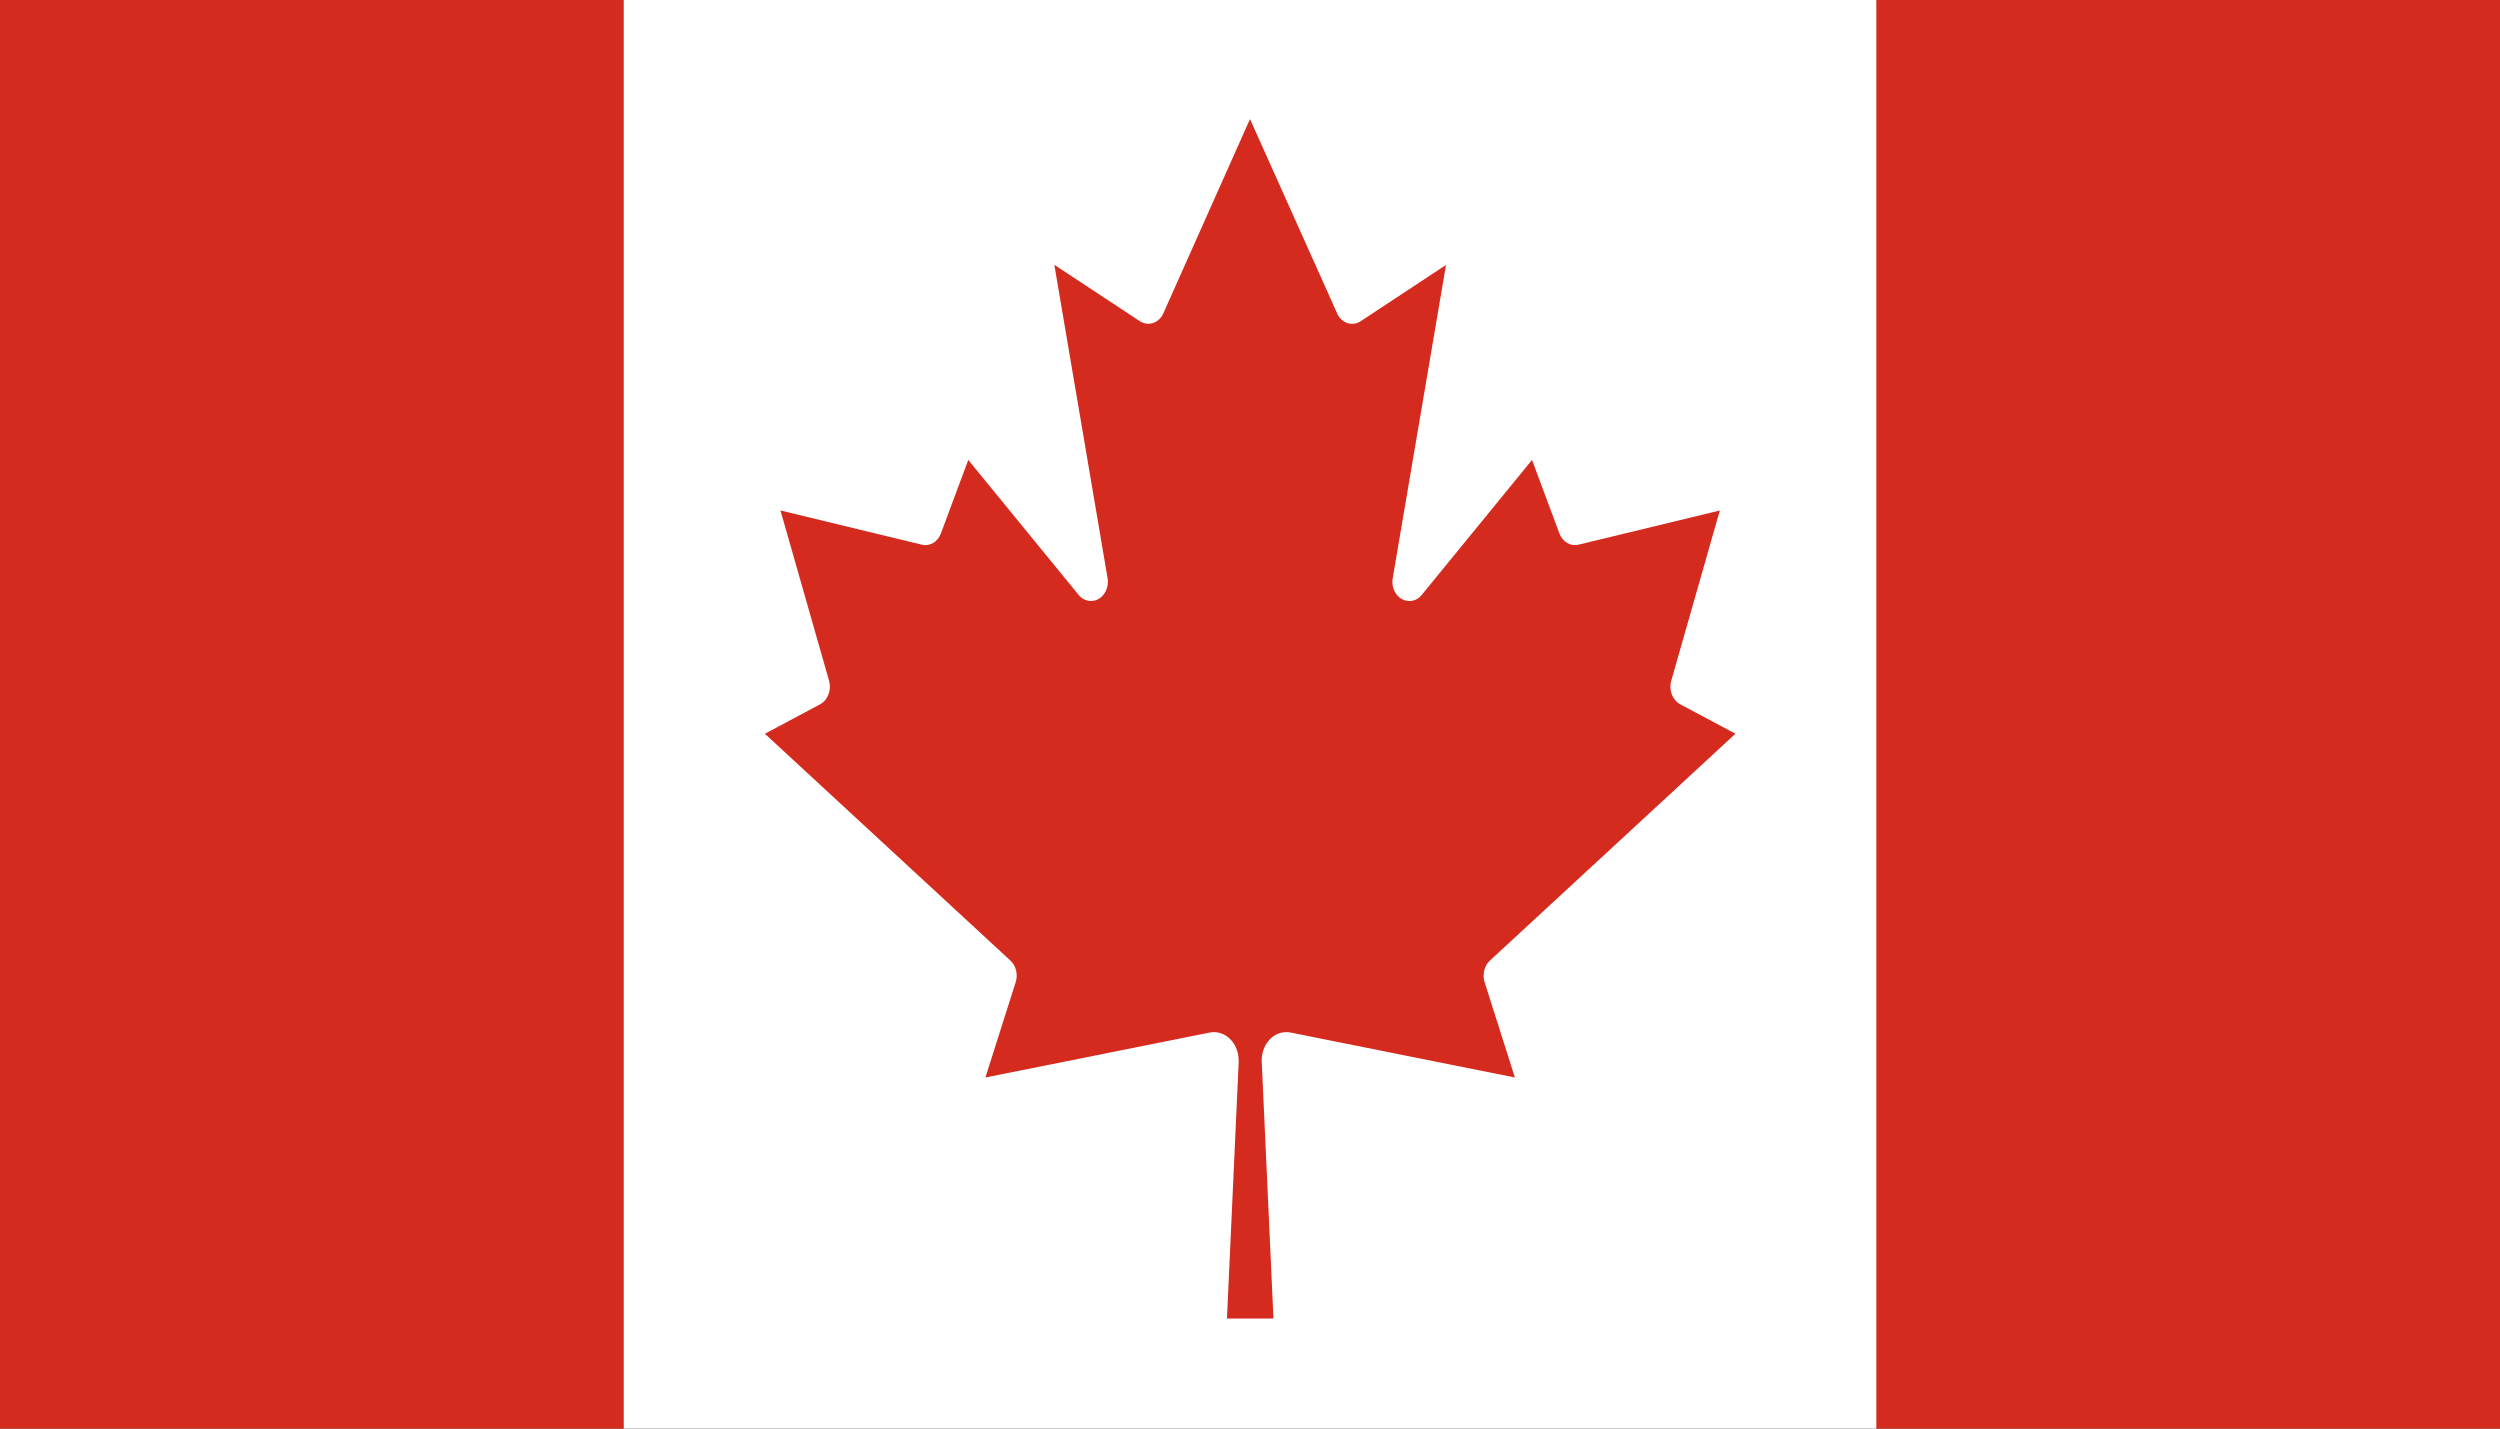
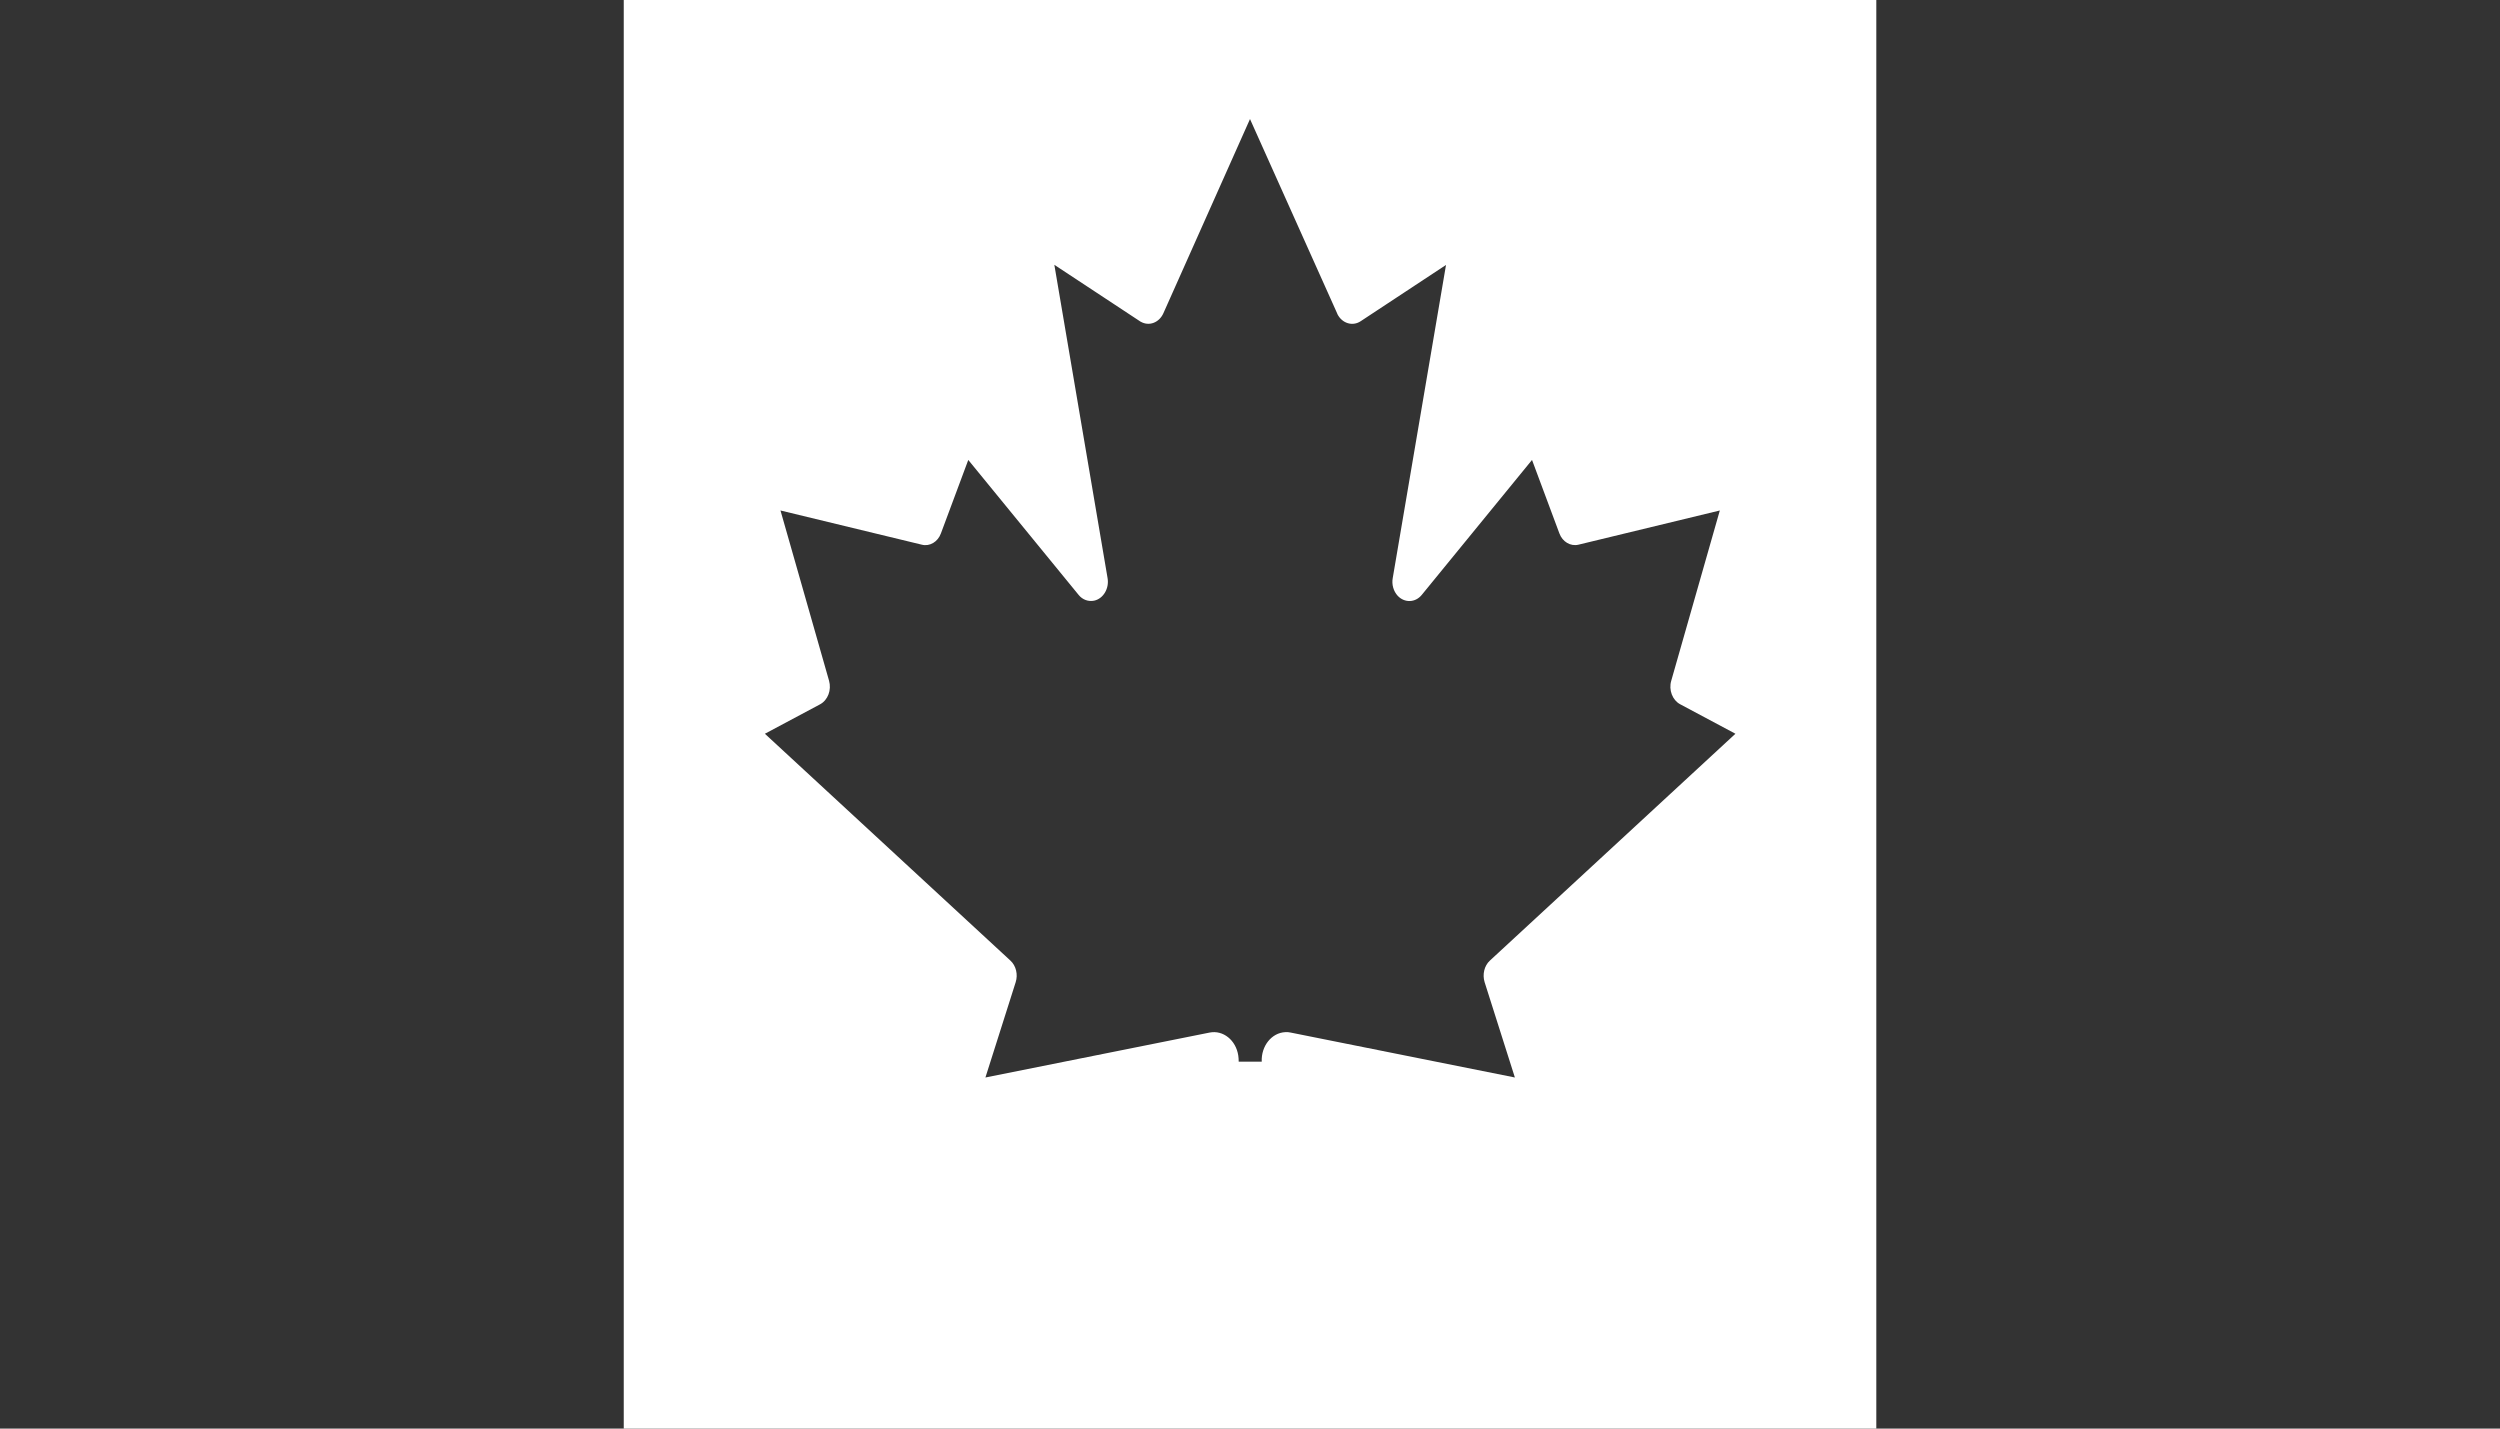
<svg xmlns="http://www.w3.org/2000/svg" width="42" height="24" viewBox="0 0 42 24" fill="none">
  <rect x="0" y="0" width="42" height="24" fill="#333333" stroke="none" />
  <g clip-path="url(#clip0_1756_15979)">
-     <path d="M-0.043 0H10.479L10.912 0.496H31.087L31.523 0H42.044V24H31.523L31.09 23.504H10.912L10.479 24H-0.043V0Z" fill="#D52B1E" />
-     <path d="M10.479 0H31.522V24H10.479V0ZM21.394 22.151L21.197 17.836C21.186 17.573 21.363 17.351 21.593 17.34C21.624 17.338 21.652 17.34 21.683 17.347L25.45 18.102L24.942 16.502C24.901 16.371 24.936 16.224 25.03 16.138L29.155 12.327L28.226 11.831C28.097 11.762 28.031 11.591 28.077 11.436L28.893 8.576L26.517 9.151C26.384 9.182 26.25 9.102 26.198 8.962L25.738 7.727L23.884 9.996C23.776 10.127 23.595 10.131 23.481 10.009C23.411 9.933 23.378 9.82 23.398 9.711L24.293 4.451L22.86 5.396C22.724 5.487 22.549 5.433 22.47 5.28C22.468 5.273 22.464 5.267 22.462 5.26L21 2L19.546 5.26C19.476 5.42 19.305 5.487 19.163 5.404C19.156 5.402 19.152 5.398 19.145 5.393L17.713 4.449L18.607 9.711C18.638 9.887 18.535 10.058 18.382 10.091C18.286 10.111 18.187 10.076 18.122 9.996L16.267 7.727L15.807 8.962C15.755 9.104 15.619 9.184 15.488 9.151L13.112 8.576L13.928 11.436C13.972 11.591 13.909 11.76 13.78 11.831L12.85 12.327L16.975 16.138C17.07 16.224 17.105 16.373 17.063 16.502L16.555 18.102L20.322 17.347C20.55 17.302 20.764 17.476 20.803 17.733C20.808 17.767 20.81 17.802 20.81 17.836L20.613 22.151H21.394Z" fill="white" />
+     <path d="M10.479 0H31.522V24H10.479V0ZM21.394 22.151L21.197 17.836C21.186 17.573 21.363 17.351 21.593 17.34C21.624 17.338 21.652 17.34 21.683 17.347L25.45 18.102L24.942 16.502C24.901 16.371 24.936 16.224 25.03 16.138L29.155 12.327L28.226 11.831C28.097 11.762 28.031 11.591 28.077 11.436L28.893 8.576L26.517 9.151C26.384 9.182 26.25 9.102 26.198 8.962L25.738 7.727L23.884 9.996C23.776 10.127 23.595 10.131 23.481 10.009C23.411 9.933 23.378 9.82 23.398 9.711L24.293 4.451L22.86 5.396C22.724 5.487 22.549 5.433 22.47 5.28C22.468 5.273 22.464 5.267 22.462 5.26L21 2L19.546 5.26C19.476 5.42 19.305 5.487 19.163 5.404C19.156 5.402 19.152 5.398 19.145 5.393L17.713 4.449L18.607 9.711C18.638 9.887 18.535 10.058 18.382 10.091C18.286 10.111 18.187 10.076 18.122 9.996L16.267 7.727L15.807 8.962C15.755 9.104 15.619 9.184 15.488 9.151L13.112 8.576L13.928 11.436C13.972 11.591 13.909 11.76 13.78 11.831L12.85 12.327L16.975 16.138C17.07 16.224 17.105 16.373 17.063 16.502L16.555 18.102L20.322 17.347C20.55 17.302 20.764 17.476 20.803 17.733C20.808 17.767 20.81 17.802 20.81 17.836H21.394Z" fill="white" />
  </g>
  <defs>
    <clipPath id="clip0_1756_15979">
      <rect width="42" height="24" fill="white" />
    </clipPath>
  </defs>
</svg>